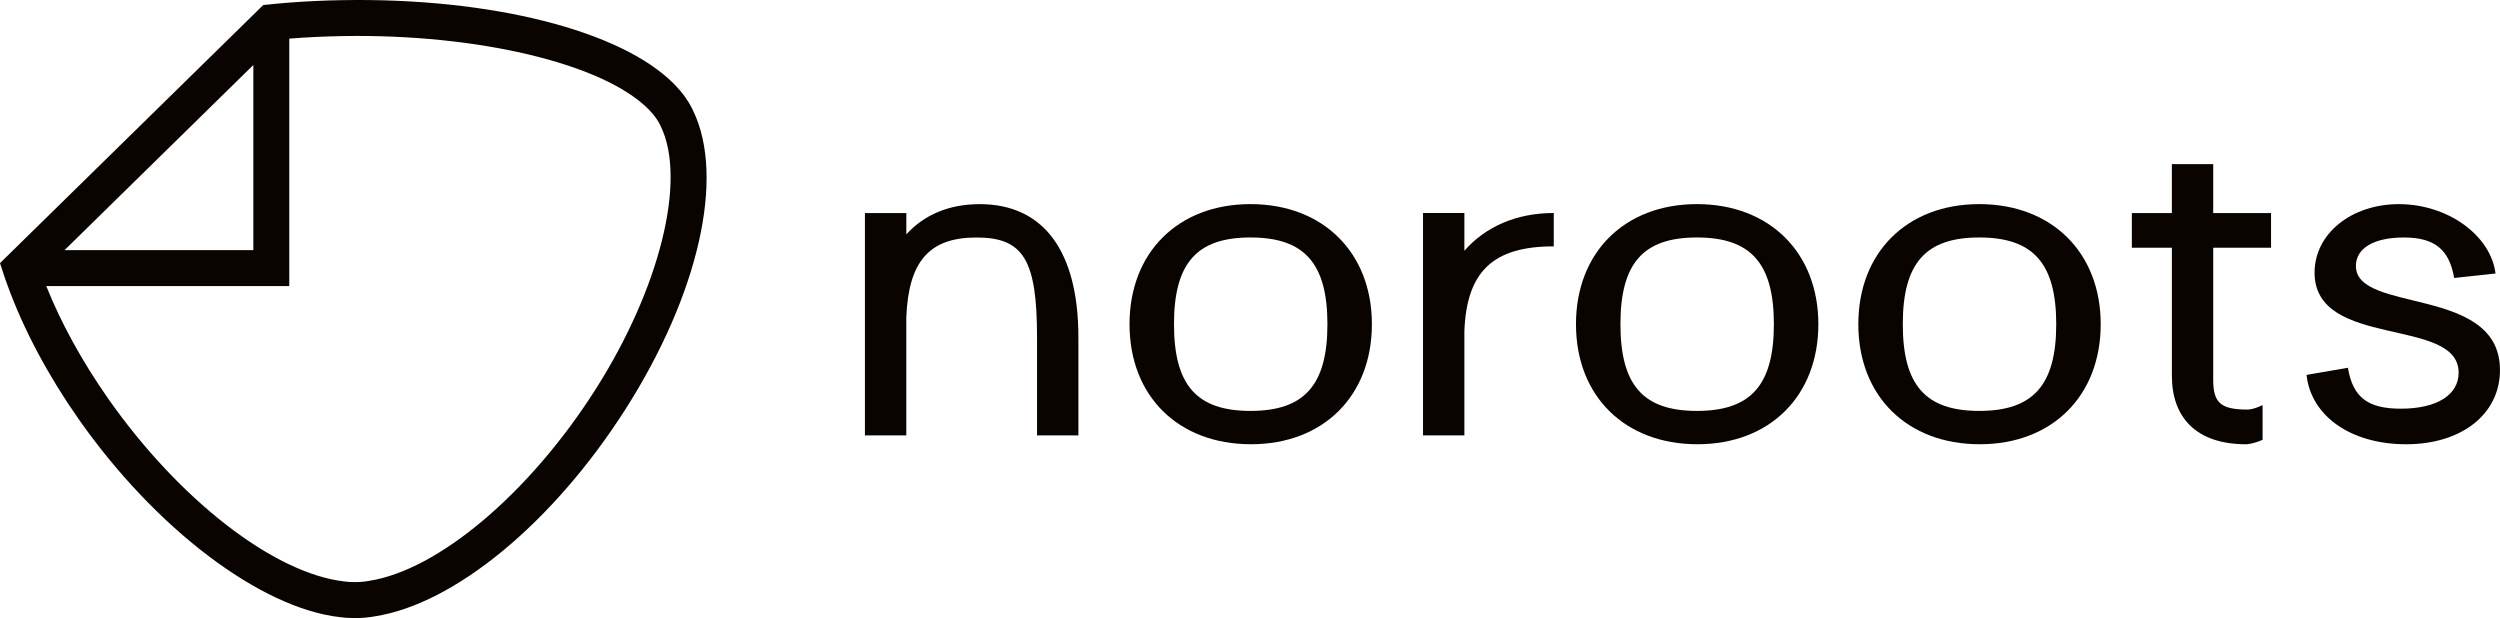
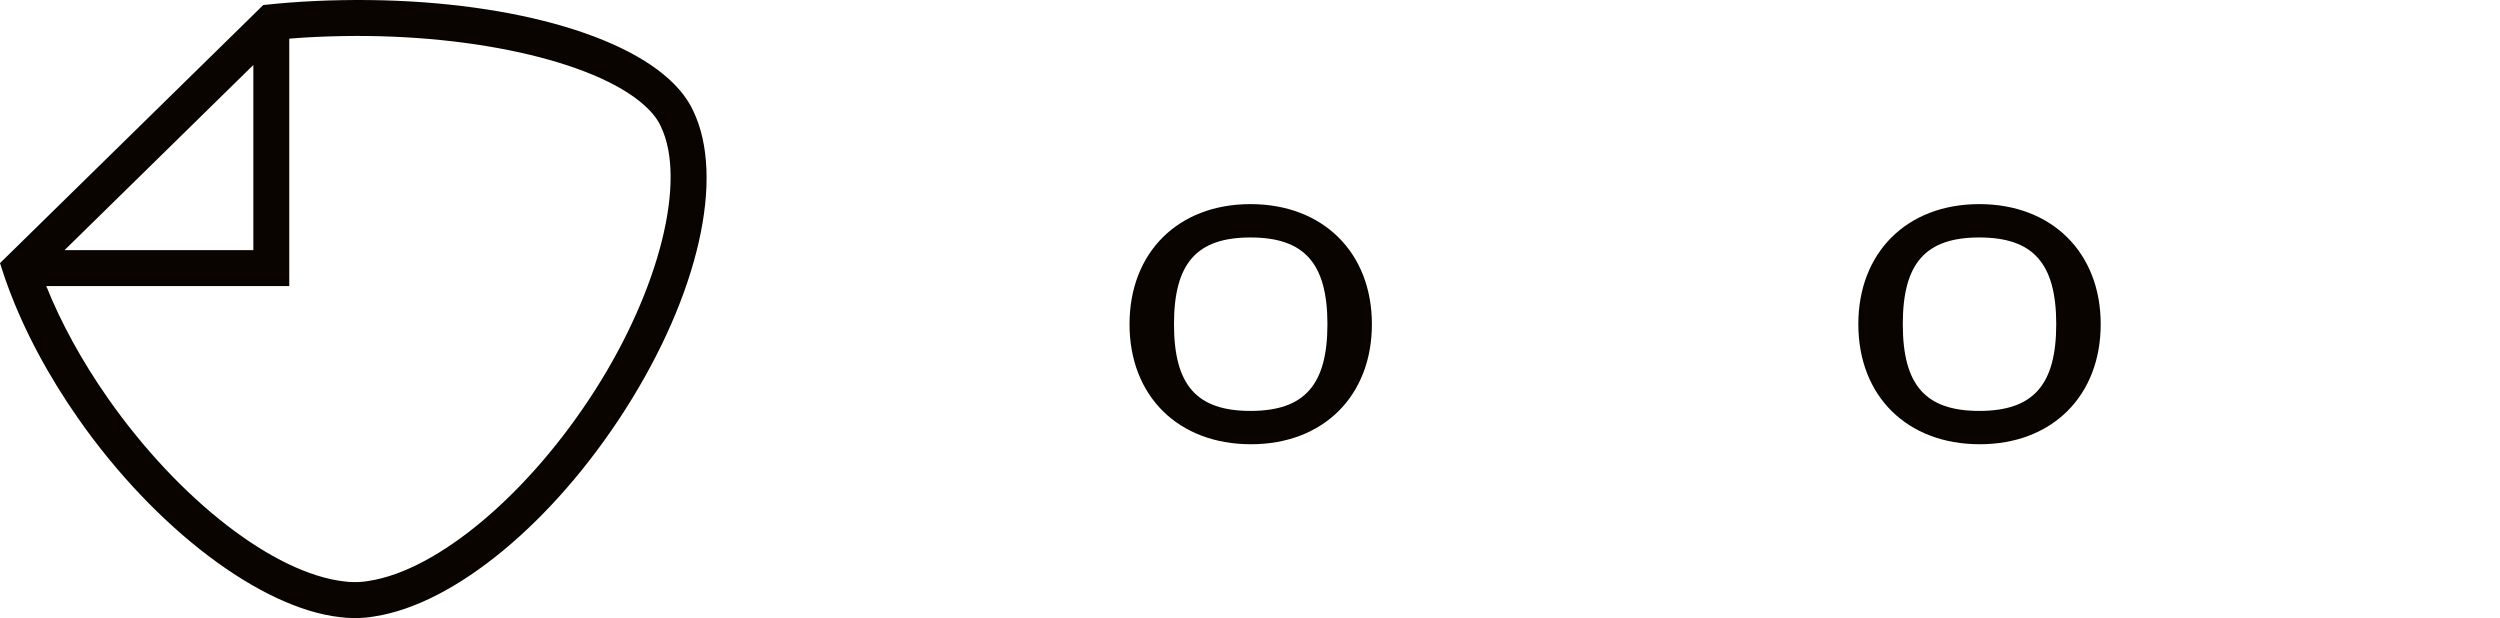
<svg xmlns="http://www.w3.org/2000/svg" id="_Слой_1" data-name="Слой 1" viewBox="0 0 846.11 209.17">
  <defs>
    <style> .cls-1 { fill: #090400; stroke-width: 0px; } </style>
  </defs>
  <g>
-     <path class="cls-1" d="m306.74,72.1v7.22c6.02-6.62,14.45-10.23,24.83-10.23,21.67,0,33.41,15.95,33.41,45.15v33.11h-14v-33.11c0-26.19-4.52-33.86-20.47-33.86s-23.03,7.98-23.78,27.09v39.88h-14v-75.25h14Z" />
    <path class="cls-1" d="m382.28,109.72c0-24.23,16.4-40.64,40.94-40.64s41.09,16.4,41.09,40.64-16.4,40.63-40.94,40.63-41.09-16.25-41.09-40.63Zm15.05,0c0,20.62,7.67,29.35,25.89,29.35s26.04-8.73,26.04-29.35-7.83-29.35-26.04-29.35-25.89,8.73-25.89,29.35Z" />
-     <path class="cls-1" d="m481.61,147.34v-75.25h14v12.79c7.07-8.13,17.61-12.79,30.25-12.79v11.29c-20.47,0-29.5,8.43-30.25,28.75v35.22h-14Z" />
-     <path class="cls-1" d="m533.38,109.72c0-24.23,16.4-40.64,40.94-40.64s41.09,16.4,41.09,40.64-16.4,40.63-40.94,40.63-41.09-16.25-41.09-40.63Zm15.05,0c0,20.62,7.67,29.35,25.89,29.35s26.04-8.73,26.04-29.35-7.83-29.35-26.04-29.35-25.89,8.73-25.89,29.35Z" />
    <path class="cls-1" d="m628.94,109.72c0-24.23,16.4-40.64,40.94-40.64s41.09,16.4,41.09,40.64-16.4,40.63-40.94,40.63-41.09-16.25-41.09-40.63Zm15.05,0c0,20.62,7.67,29.35,25.89,29.35s26.04-8.73,26.04-29.35-7.83-29.35-26.04-29.35-25.89,8.73-25.89,29.35Z" />
-     <path class="cls-1" d="m721.5,72.1h13.55v-16.55h14v16.55h19.57v11.74h-19.57v44.7c0,7.83,2.56,10.08,11.74,10.08,0,0,1.81,0,4.97-1.51v11.74c-3.46,1.51-5.57,1.51-5.57,1.51-17.01,0-25.13-9.18-25.13-23.18v-43.34h-13.55v-11.74Z" />
-     <path class="cls-1" d="m794.64,124.47c1.66,9.93,6.62,13.85,17.91,13.85,12.19,0,19.56-4.67,19.56-12.19,0-19.11-48.76-7.83-48.76-33.86,0-13.09,12.34-23.18,28.59-23.18s31,10.38,32.66,23.48l-14,1.51c-1.66-9.63-6.62-13.7-17.01-13.7s-16.25,3.76-16.25,9.63c0,16.25,48.76,6.47,48.76,35.22,0,14.9-12.94,25.13-31.76,25.13s-32.21-9.63-33.71-23.48l14-2.41Z" />
  </g>
  <path class="cls-1" d="m0,89.05l1.18,3.6c.45,1.39.94,2.78,1.46,4.17,5.37,14.73,13.6,30.22,23.99,45.04,25.97,37.05,61.51,63.97,88.43,67.01,1.41.19,2.99.3,4.6.3h.43c2.26.03,4.55-.17,6.74-.57,26.99-4.15,60.34-31.67,84.82-70.04,24.79-38.86,33.8-78.49,22.98-101.01-.66-1.42-1.46-2.85-2.41-4.2-.14-.23-.3-.43-.45-.64-.19-.28-.36-.52-.54-.75l-.21-.26c-.24-.31-.49-.61-.75-.94-.59-.68-1.2-1.37-1.82-2.01l-.36-.36C210.19,10.28,166.09-.84,115.86.05c-6.1.1-12.11.38-17.96.83-2.26.17-4.5.38-6.7.61l-2.1.21-1.3,1.27L0,89.05ZM85.74,22v62.65H21.85s63.89-62.65,63.89-62.65ZM15.65,96.82h82.25s0-83.74,0-83.74c5.89-.49,11.99-.76,18.17-.87,45.67-.8,88.19,9.36,103.4,24.75l.31.31c.36.38.8.87,1.2,1.34.17.21.33.42.5.63l.16.19c.03.05.14.19.23.33l.26.36s.03.03.05.07c.56.8,1.02,1.62,1.39,2.41l.07.16c8.82,18.22-.33,54.92-22.23,89.26-22.32,35-53.1,60.97-76.58,64.58-1.6.28-3.11.42-4.74.4-1.27.02-2.41-.05-3.51-.21-23.81-2.69-55.91-27.57-79.99-61.91-8.81-12.58-15.95-25.59-20.93-38.07Z" />
</svg>